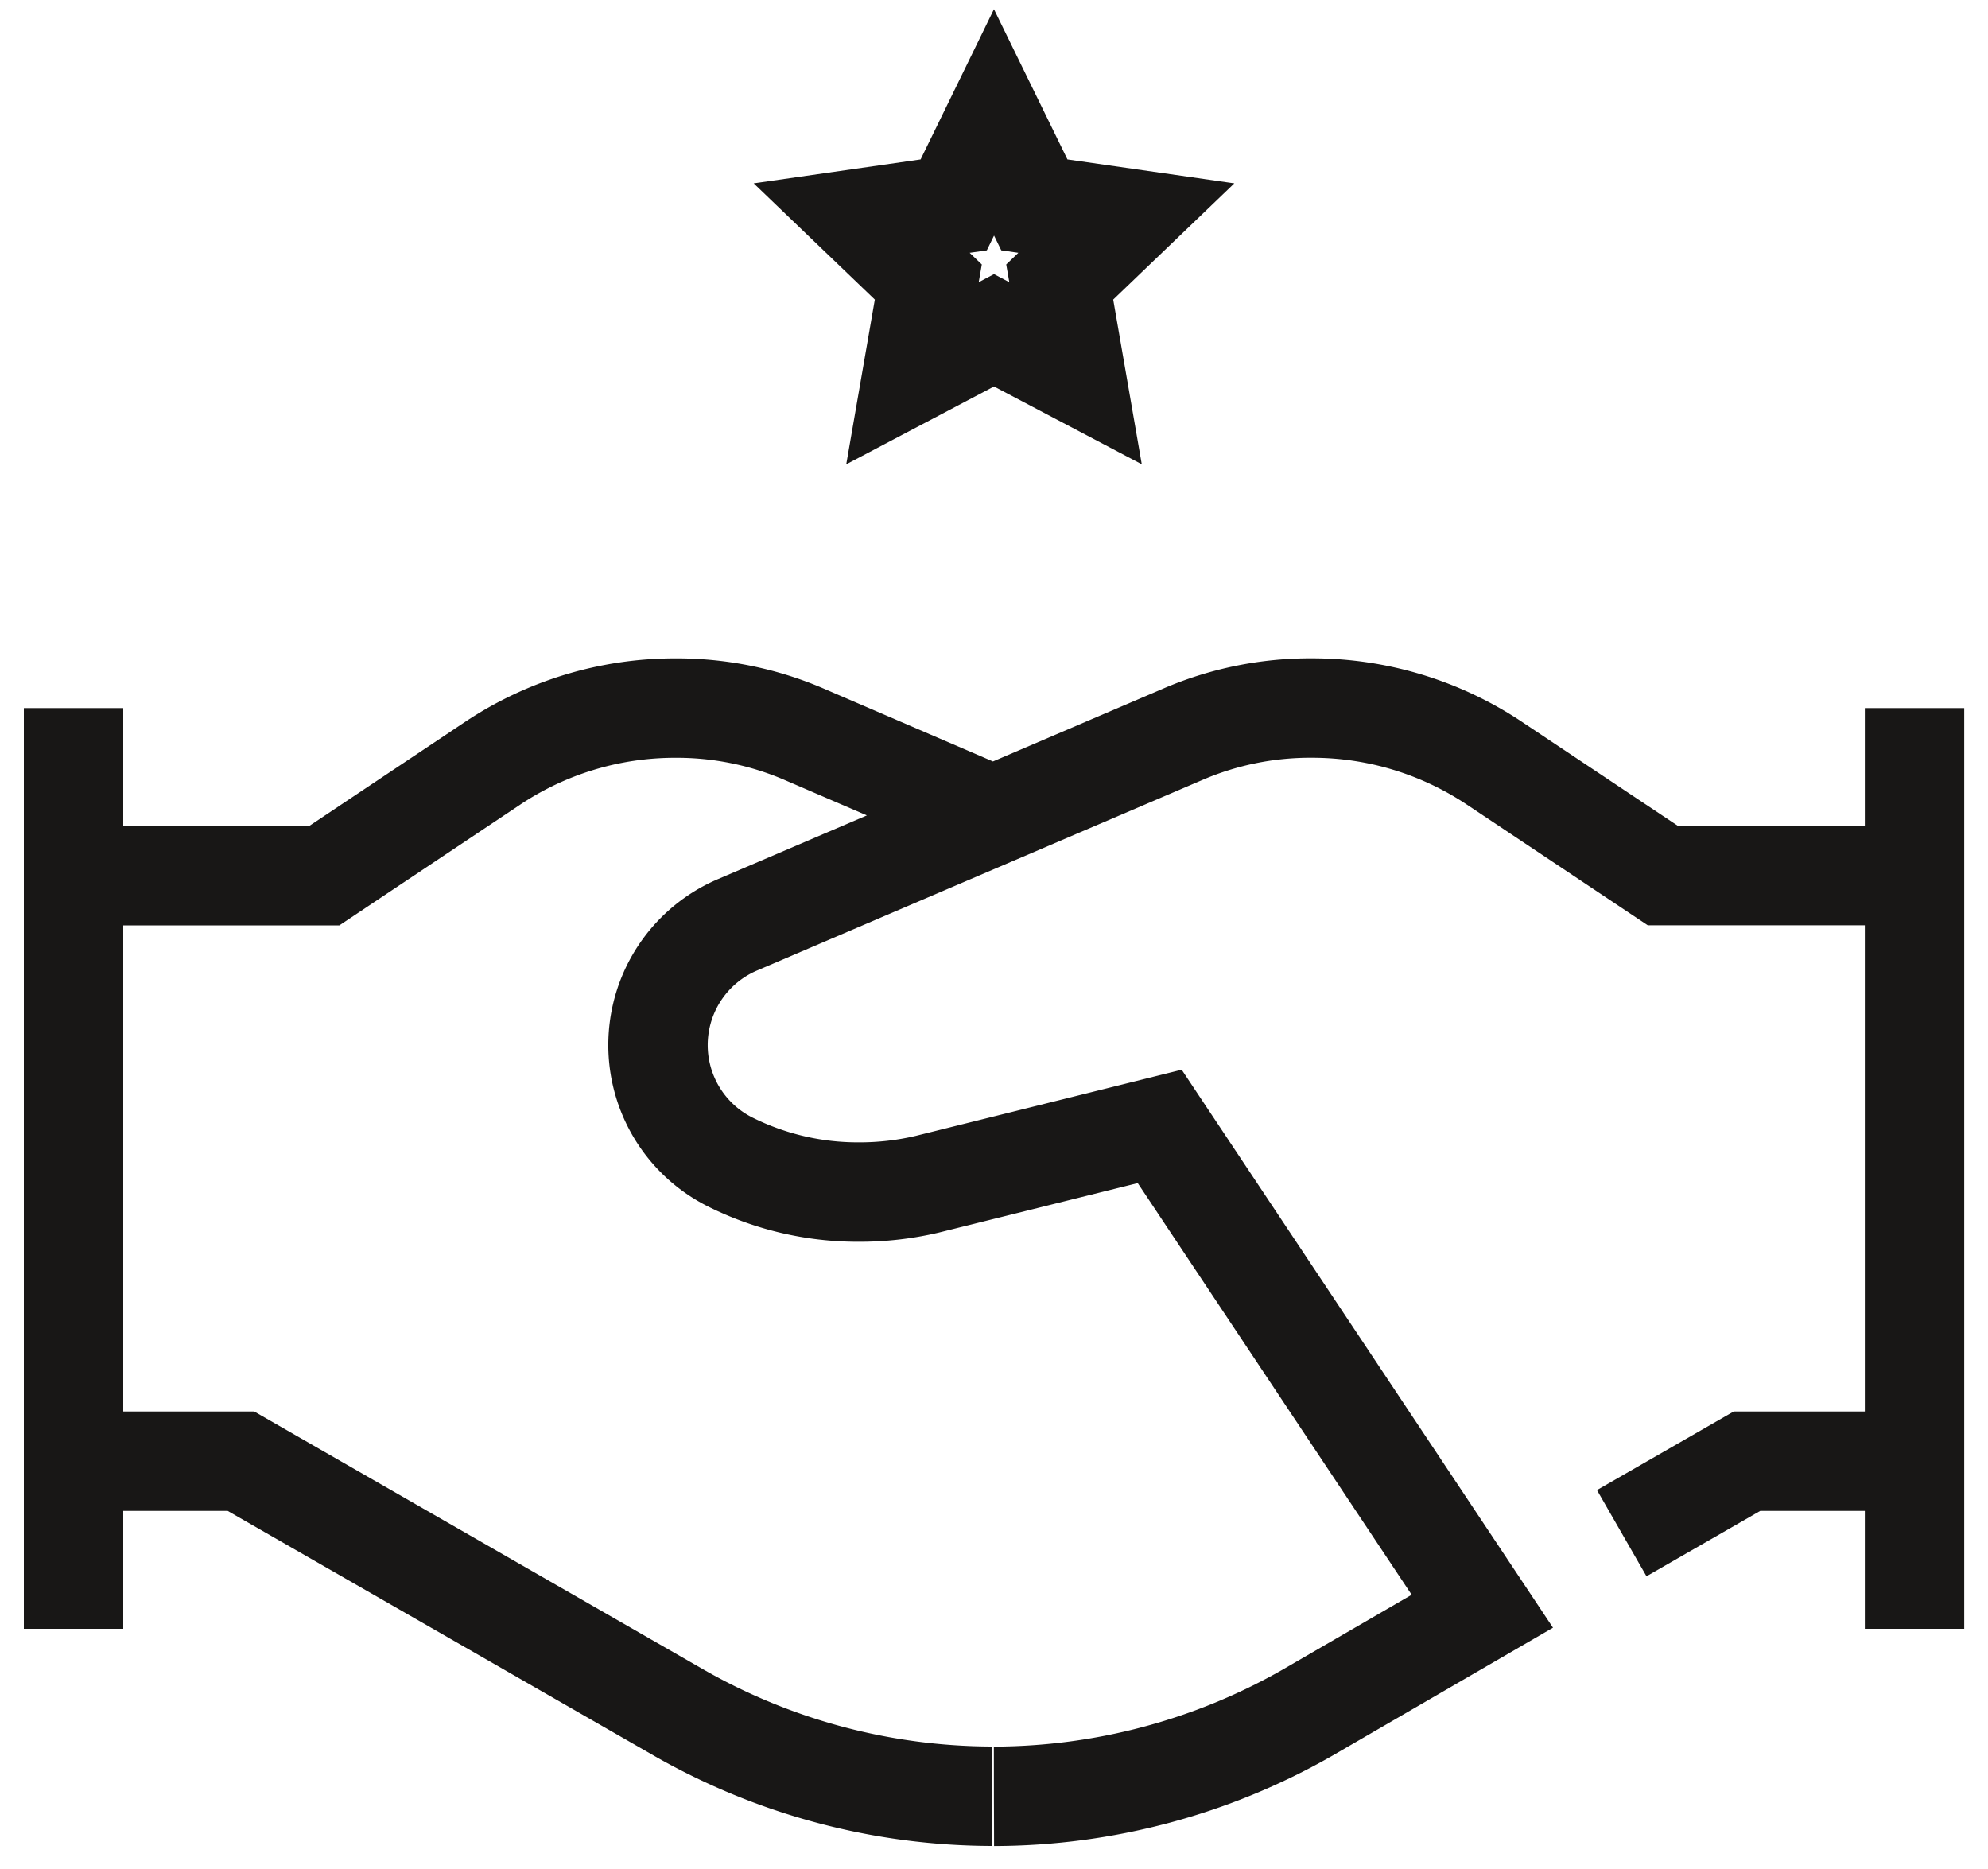
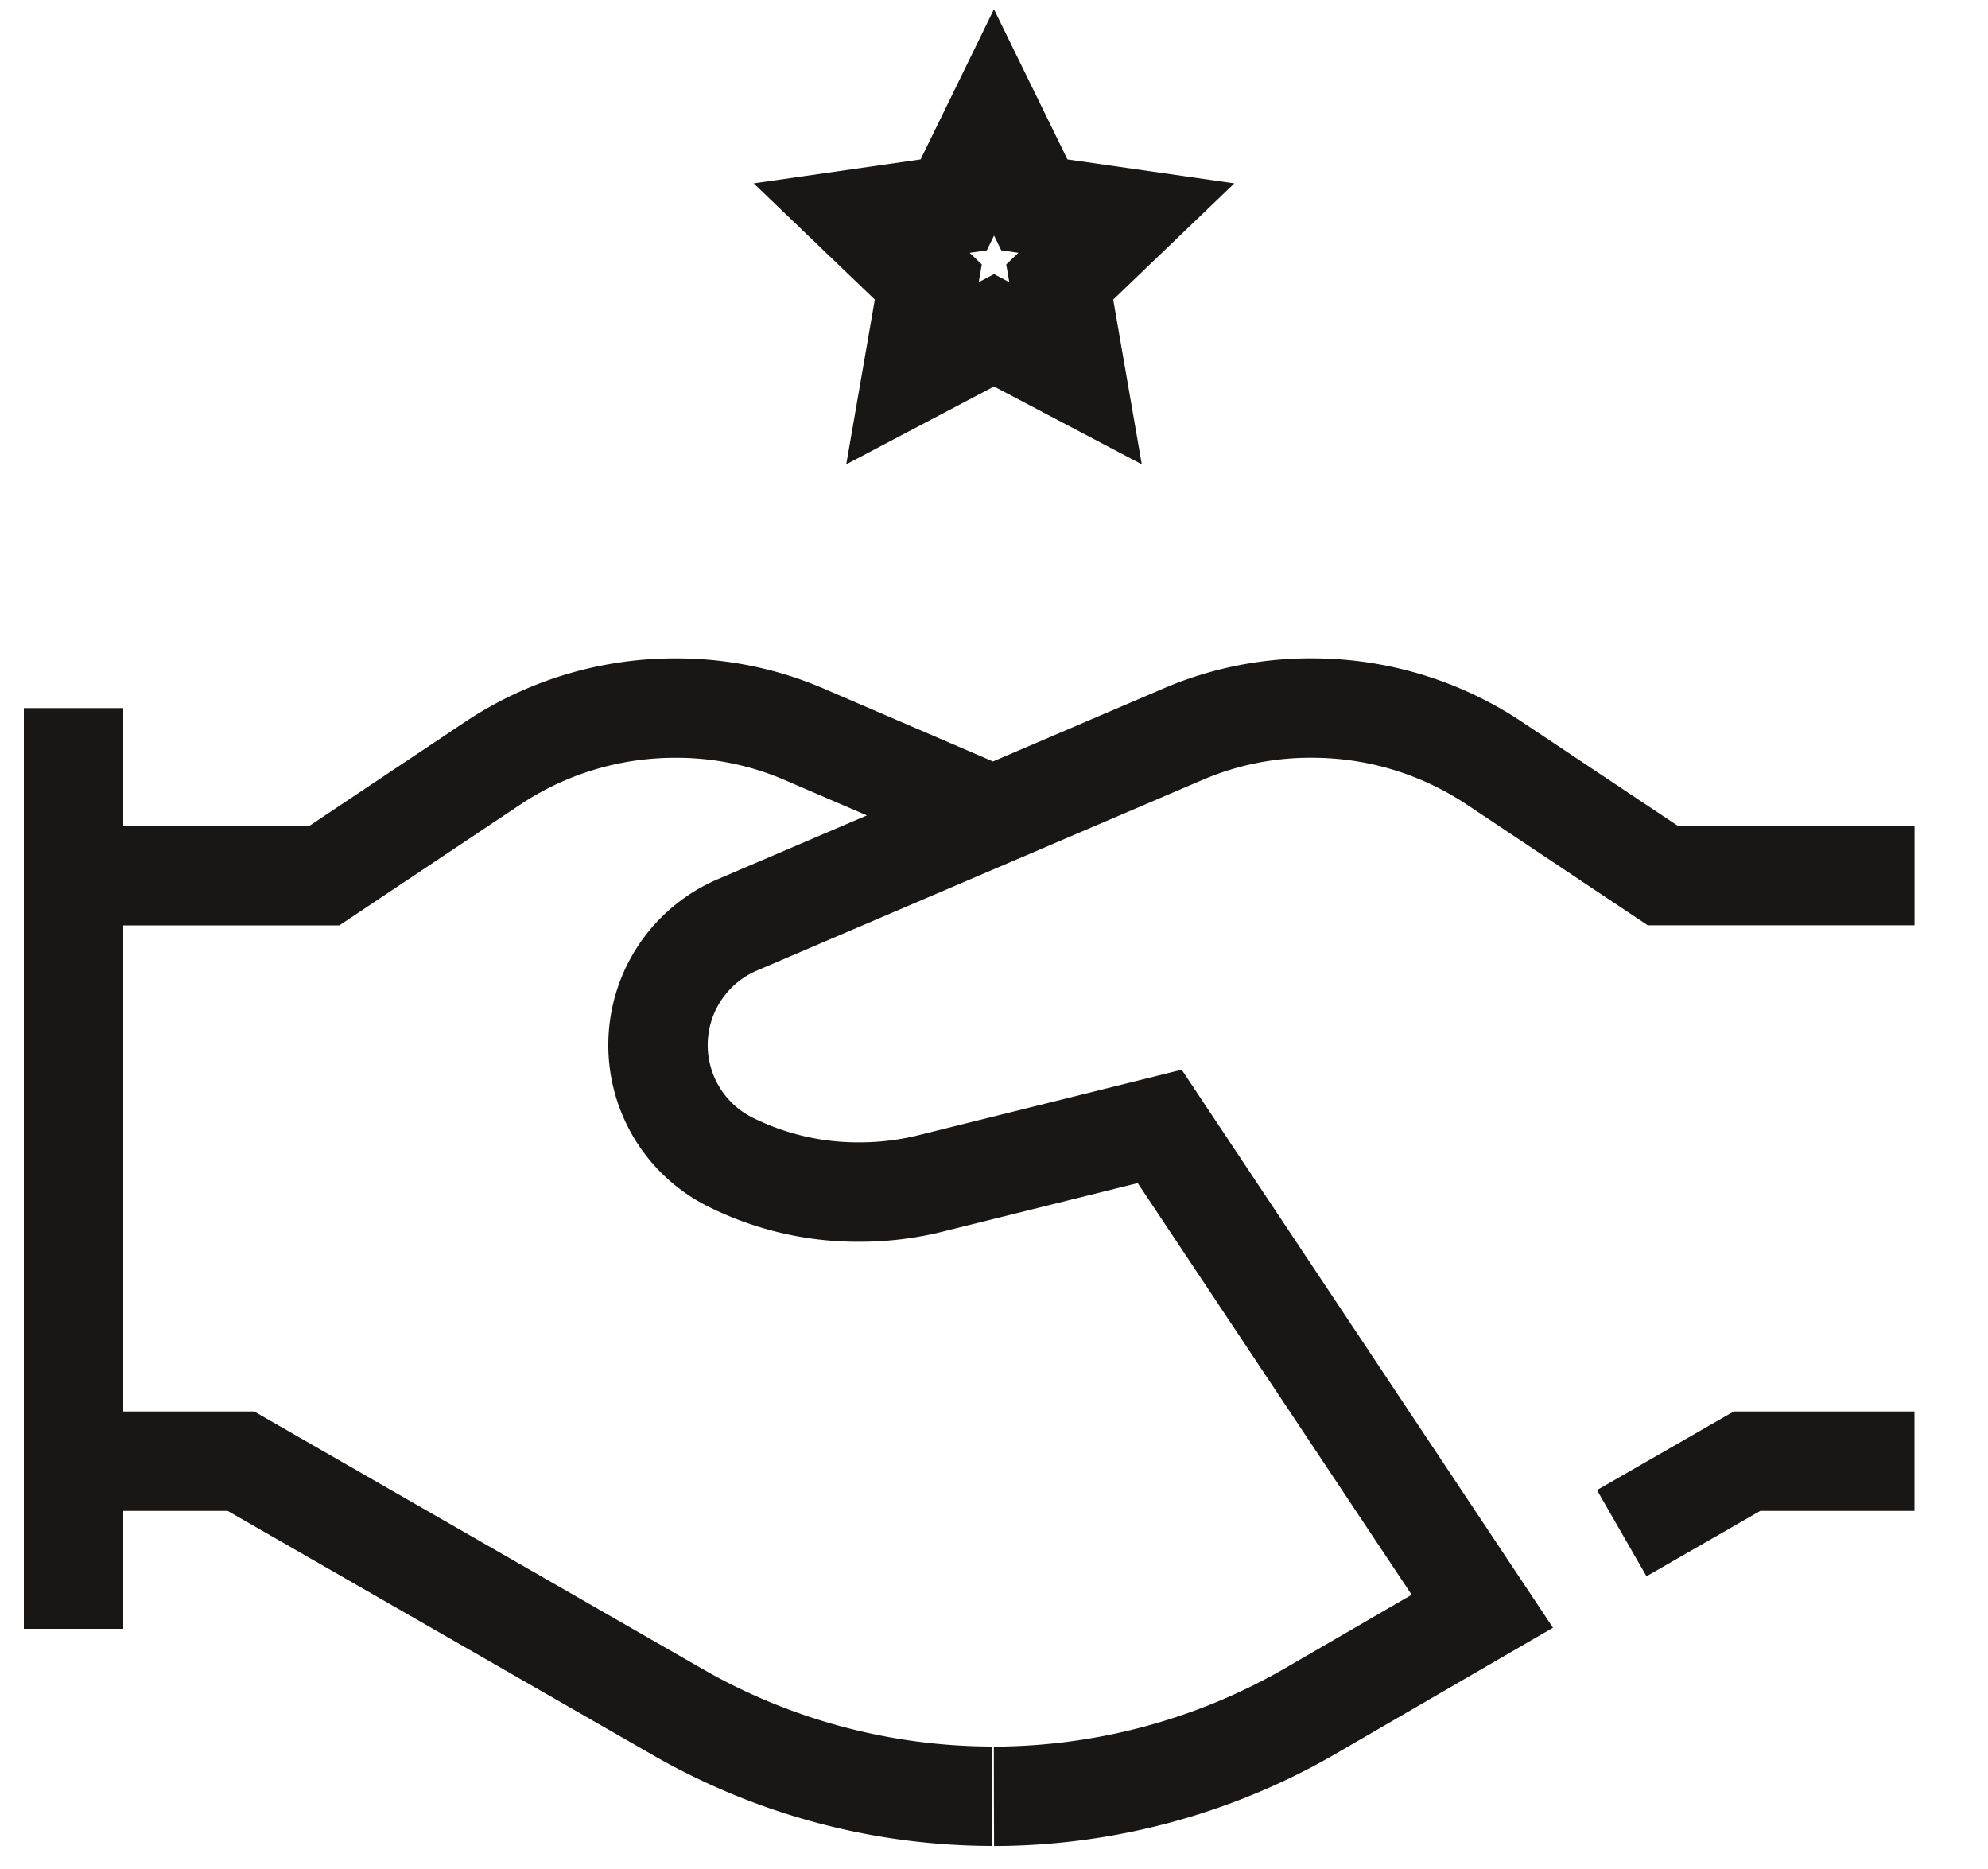
<svg xmlns="http://www.w3.org/2000/svg" width="50" height="47" viewBox="0 0 50 47" fill="none">
-   <path d="M1.85 17.806V40.96m46.302-23.154V40.96M1.85 22.02h6.307l4.23-2.824a8.268 8.268 0 0 1 4.59-1.39 8.103 8.103 0 0 1 3.26.664l4.762 2.05m0 24.652a15.966 15.966 0 0 0 7.873-2.096l4.41-2.558-8.114-12.192-5.847 1.454c-.568.134-1.153.2-1.74.197a7.188 7.188 0 0 1-3.2-.748 3.288 3.288 0 0 1 .178-5.977l11.18-4.783a8.107 8.107 0 0 1 3.264-.664c1.633 0 3.228.484 4.586 1.39l4.233 2.823h6.33m-7.364 16.537l3.15-1.81h4.212m-46.302 0h4.212l11.024 6.33a15.943 15.943 0 0 0 7.87 2.095M25 3.078l1.015 2.074 2.314.332-1.676 1.608.398 2.294L25 8.306l-2.05 1.08.398-2.294-1.676-1.608 2.315-.332L25 3.078z" stroke="#181716" stroke-width="2.5" stroke-miterlimit="10" />
+   <path d="M1.85 17.806V40.96V40.96M1.85 22.02h6.307l4.23-2.824a8.268 8.268 0 0 1 4.59-1.39 8.103 8.103 0 0 1 3.26.664l4.762 2.05m0 24.652a15.966 15.966 0 0 0 7.873-2.096l4.41-2.558-8.114-12.192-5.847 1.454c-.568.134-1.153.2-1.74.197a7.188 7.188 0 0 1-3.2-.748 3.288 3.288 0 0 1 .178-5.977l11.18-4.783a8.107 8.107 0 0 1 3.264-.664c1.633 0 3.228.484 4.586 1.39l4.233 2.823h6.33m-7.364 16.537l3.15-1.81h4.212m-46.302 0h4.212l11.024 6.33a15.943 15.943 0 0 0 7.87 2.095M25 3.078l1.015 2.074 2.314.332-1.676 1.608.398 2.294L25 8.306l-2.05 1.08.398-2.294-1.676-1.608 2.315-.332L25 3.078z" stroke="#181716" stroke-width="2.5" stroke-miterlimit="10" />
</svg>